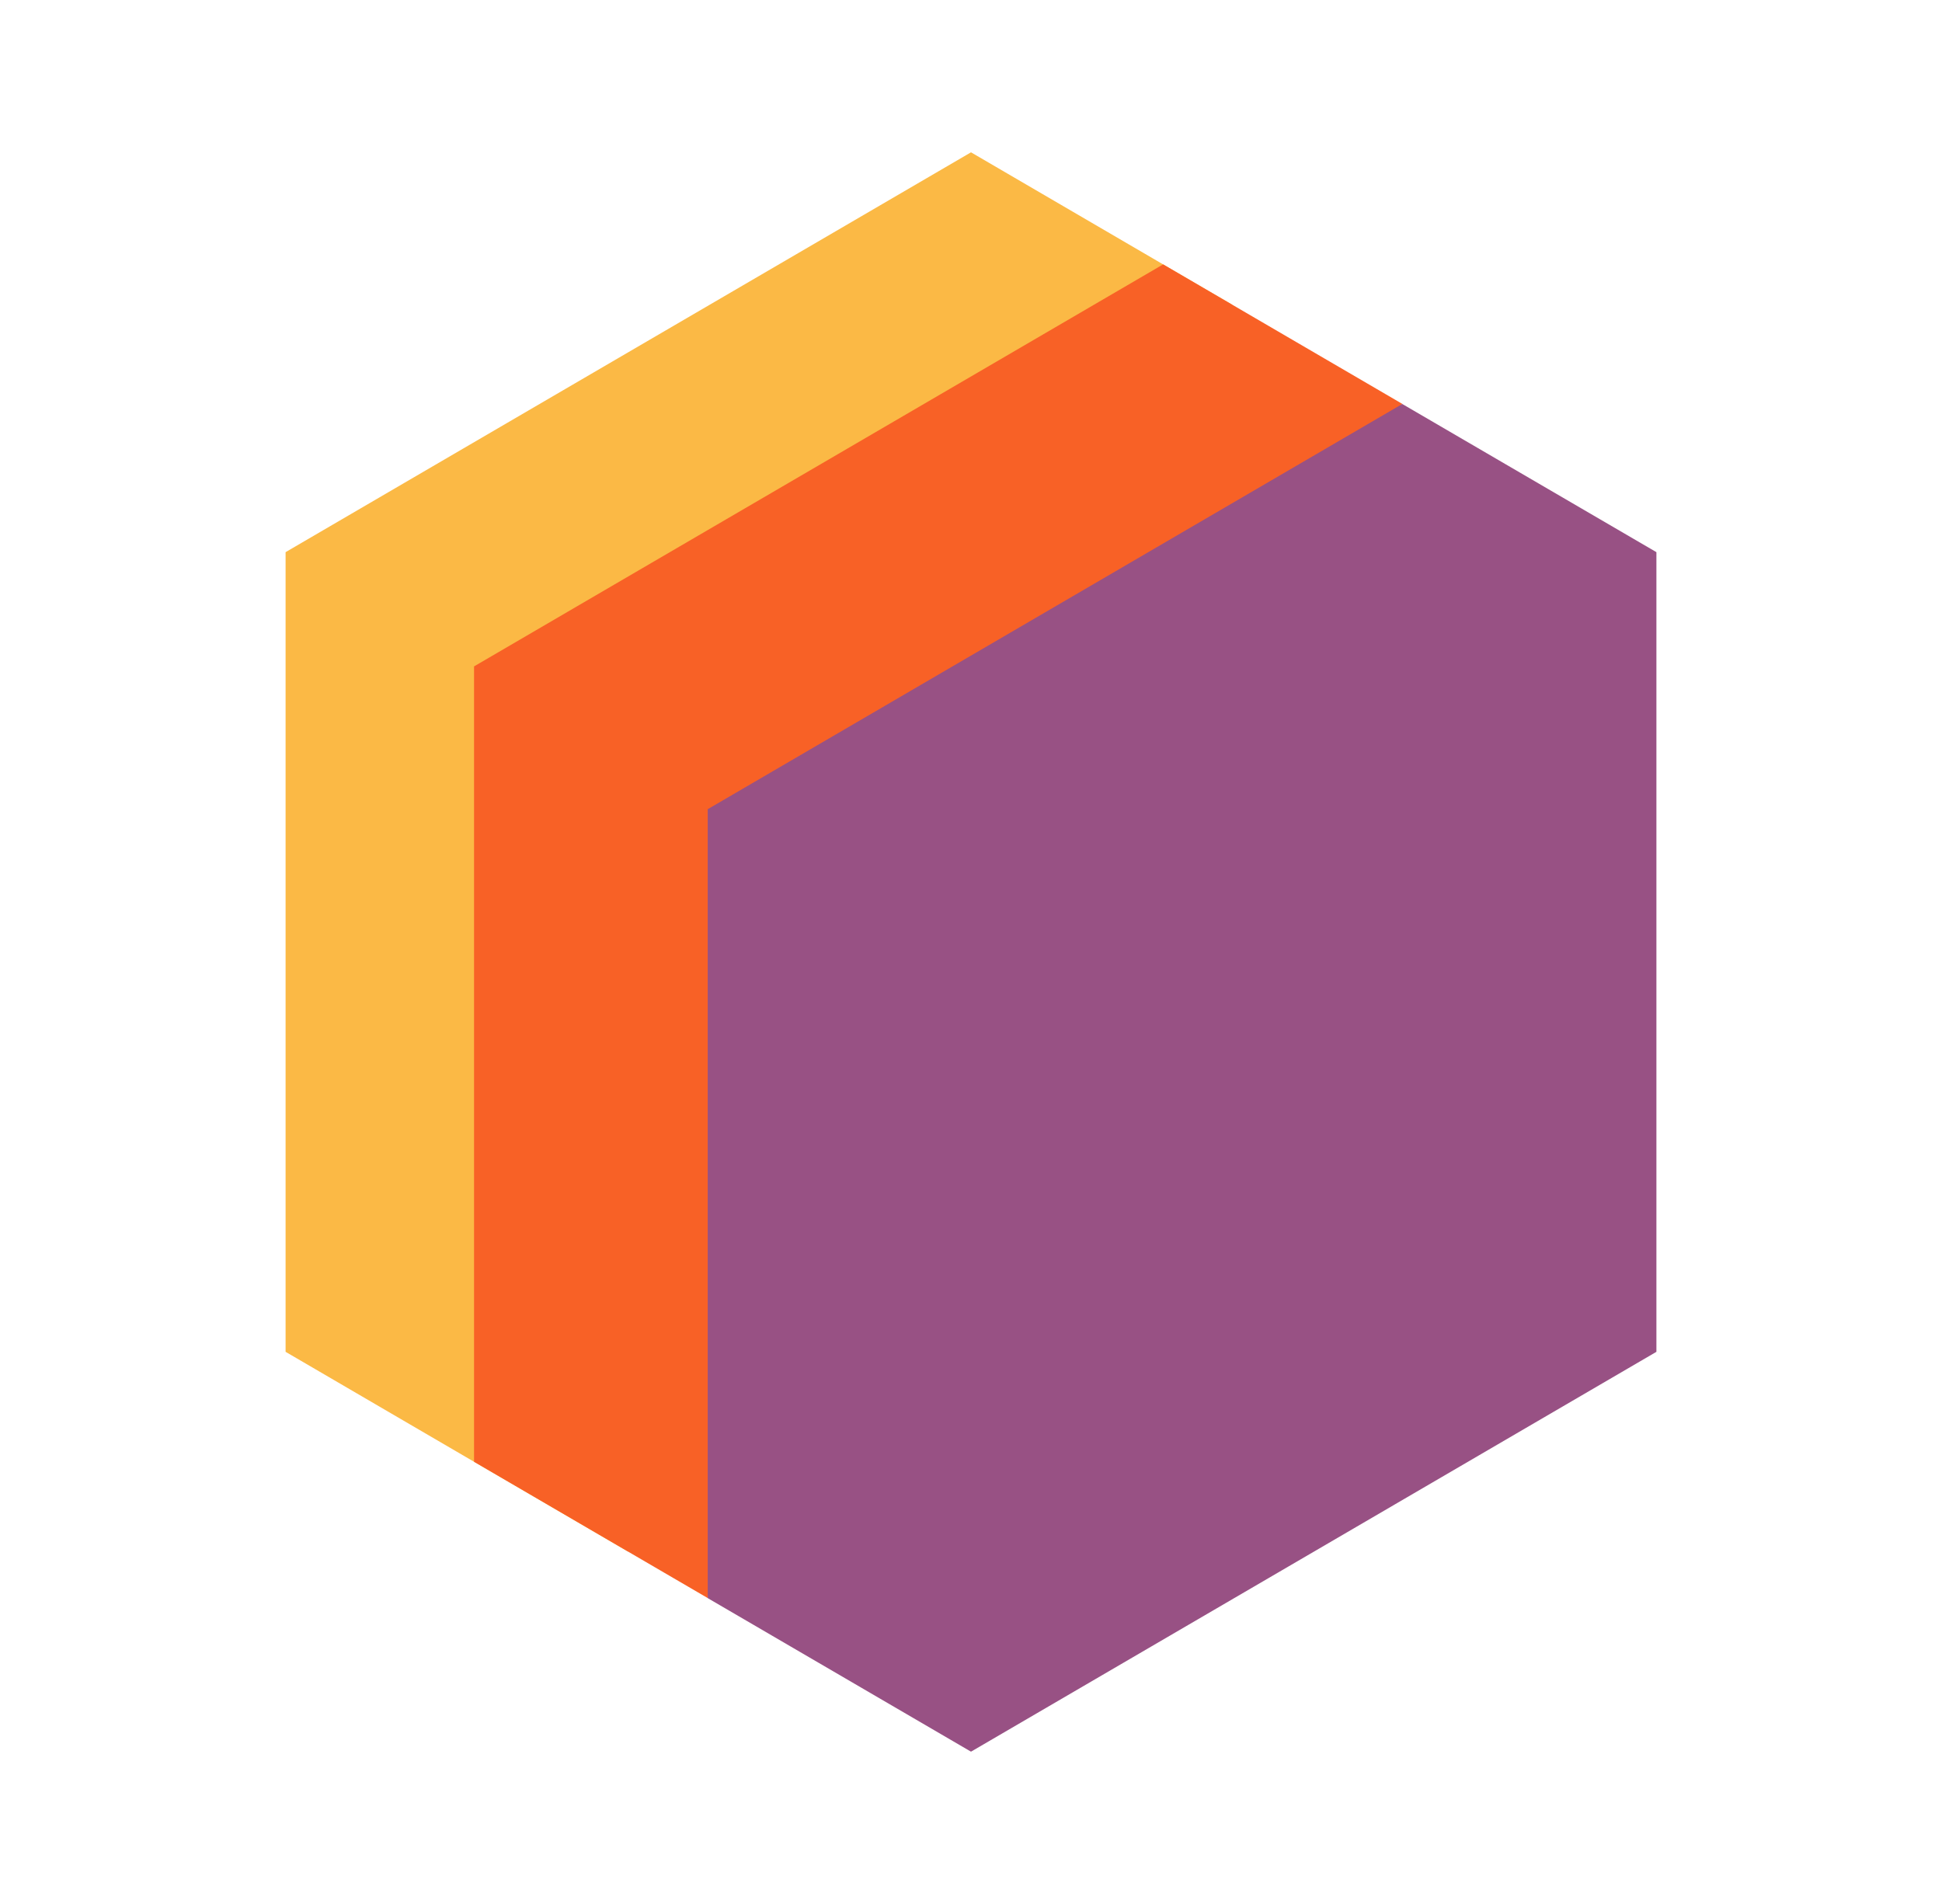
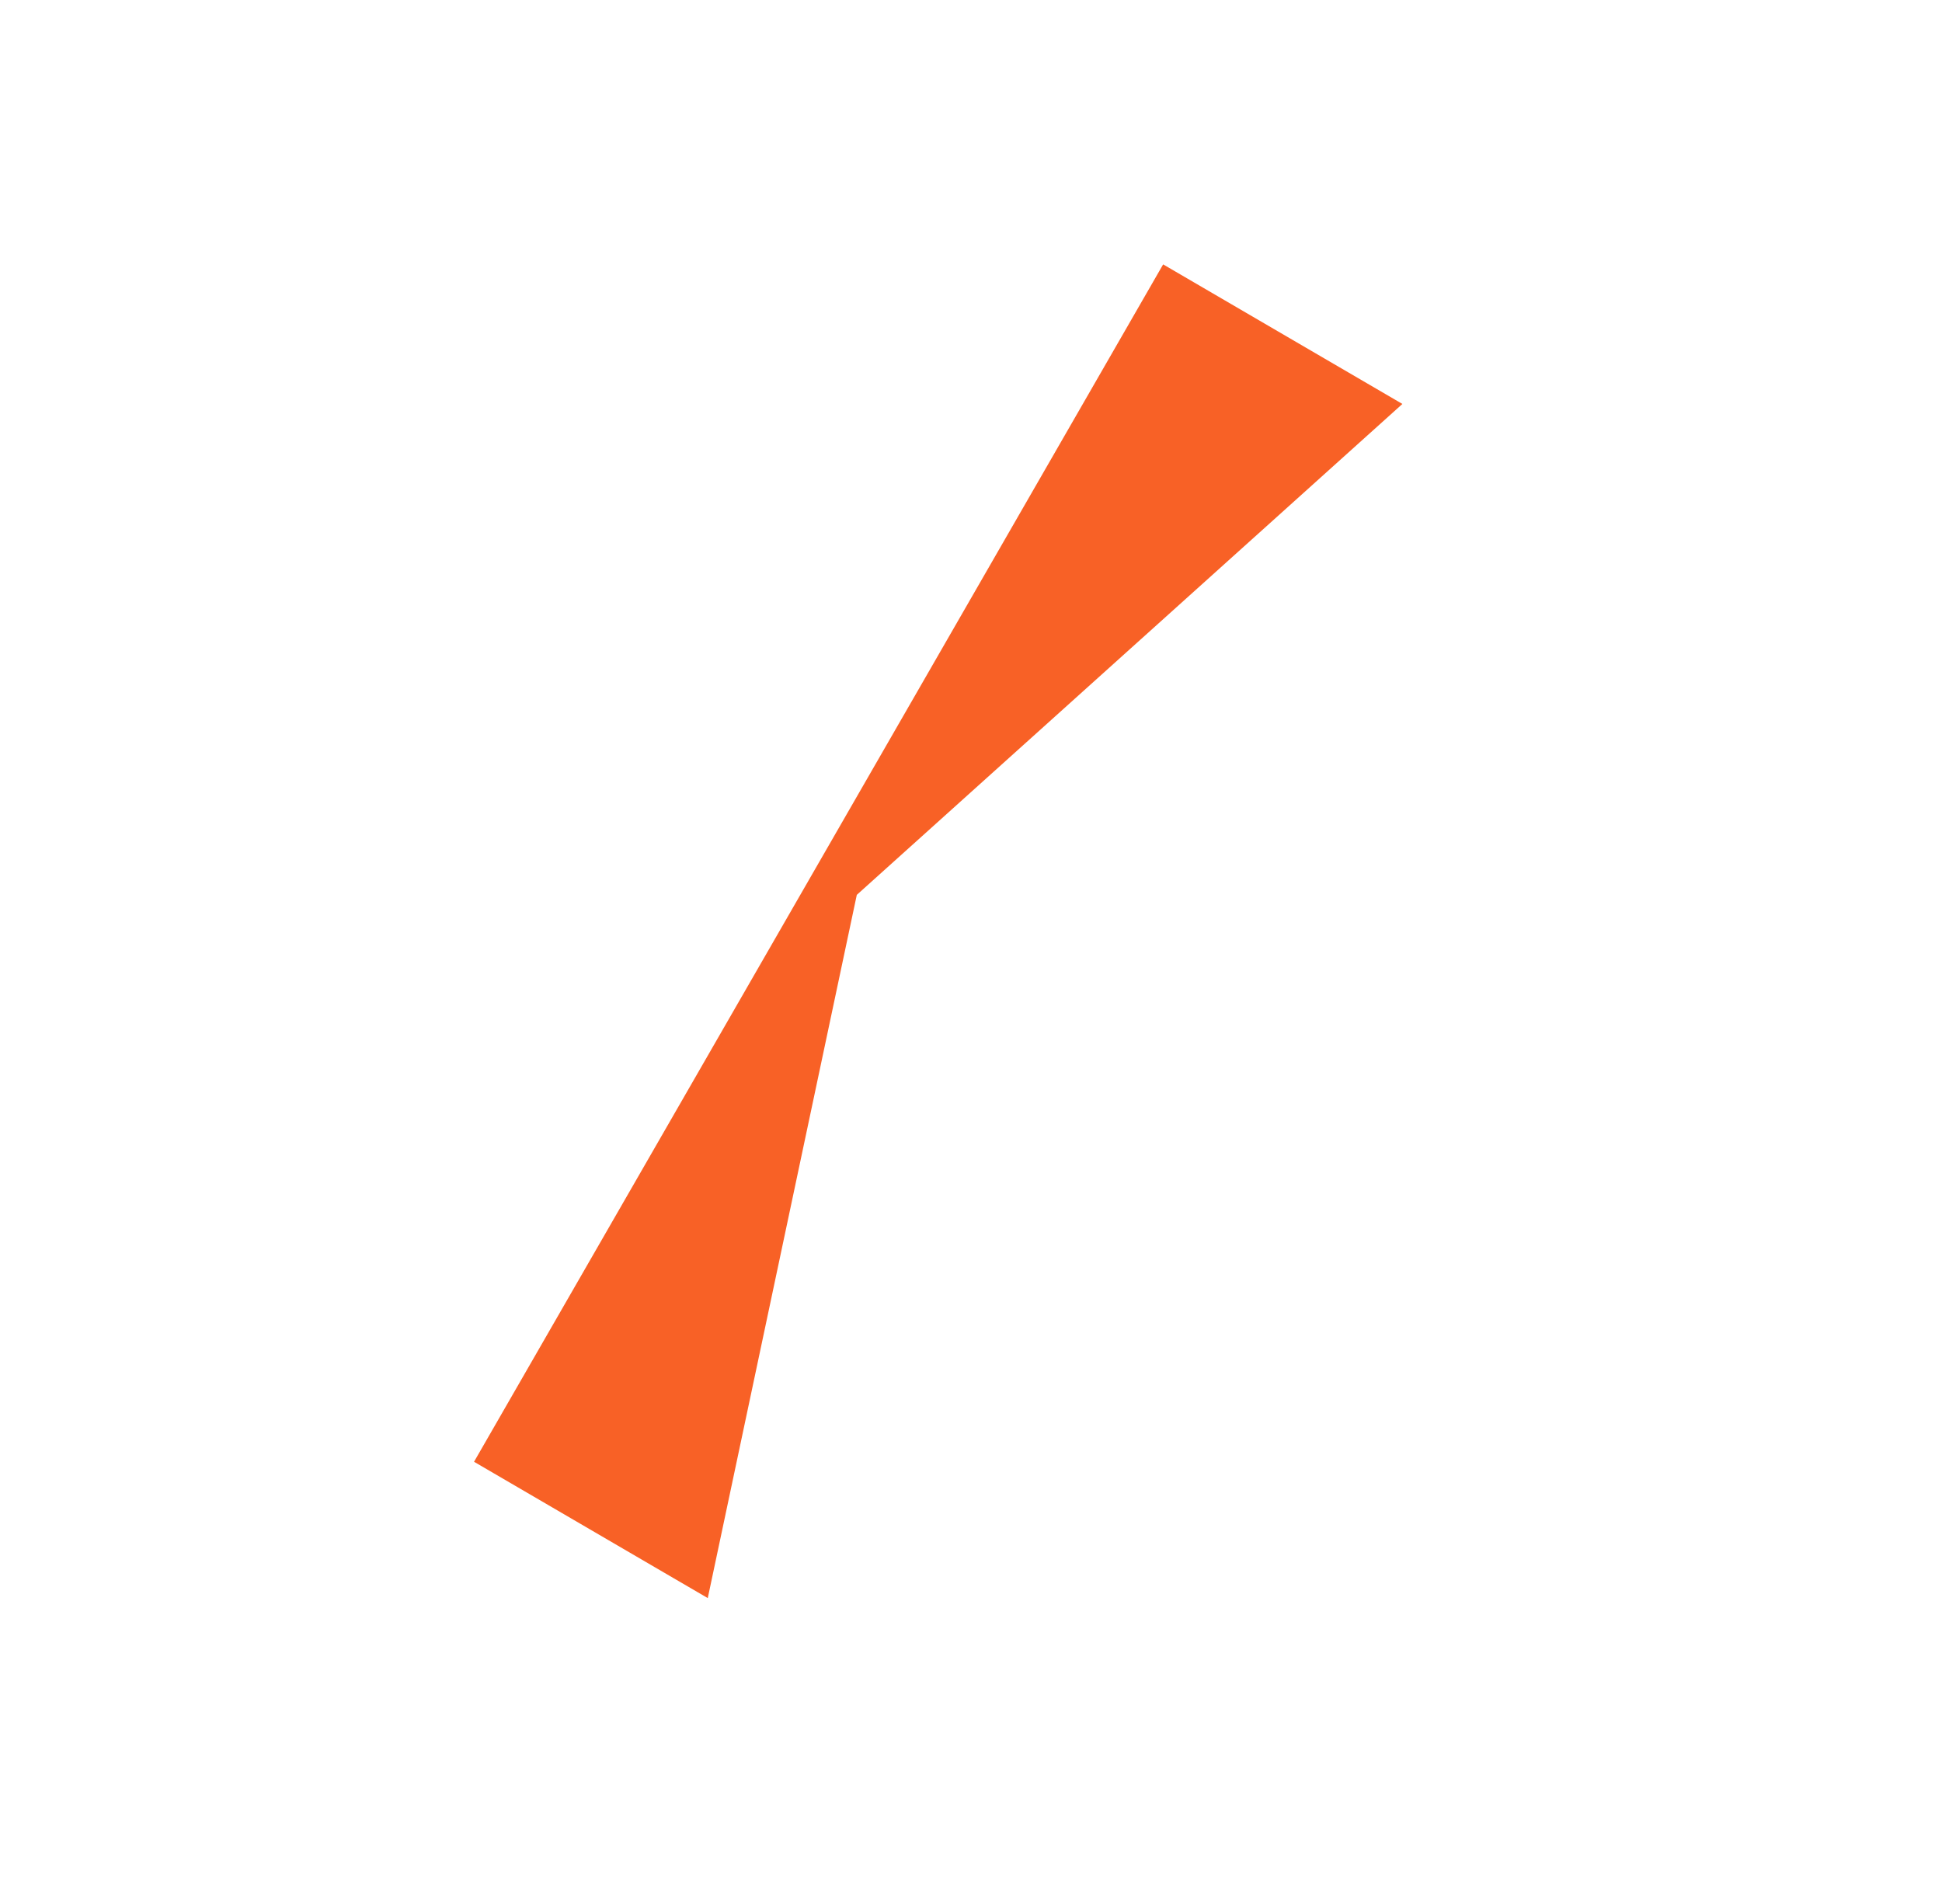
<svg xmlns="http://www.w3.org/2000/svg" width="51" height="50" viewBox="0 0 51 50" fill="none">
-   <path d="M25.5 4L32.357 8L16 19V35L16.5 40.75L7.5 35.5V14.5L25.5 4Z" fill="#FBB945" />
-   <path d="M18.587 41.967L12.449 38.387V17.5L30.546 6.943L36.829 10.608L22.501 23.5L18.587 41.967Z" fill="#F86126" />
-   <path d="M36.828 10.61L43.5 14.5V35.5L25.5 46L18.586 41.968V21.25L36.828 10.608V10.61Z" fill="#985184" />
+   <path d="M18.587 41.967L12.449 38.387L30.546 6.943L36.829 10.608L22.501 23.5L18.587 41.967Z" fill="#F86126" />
</svg>